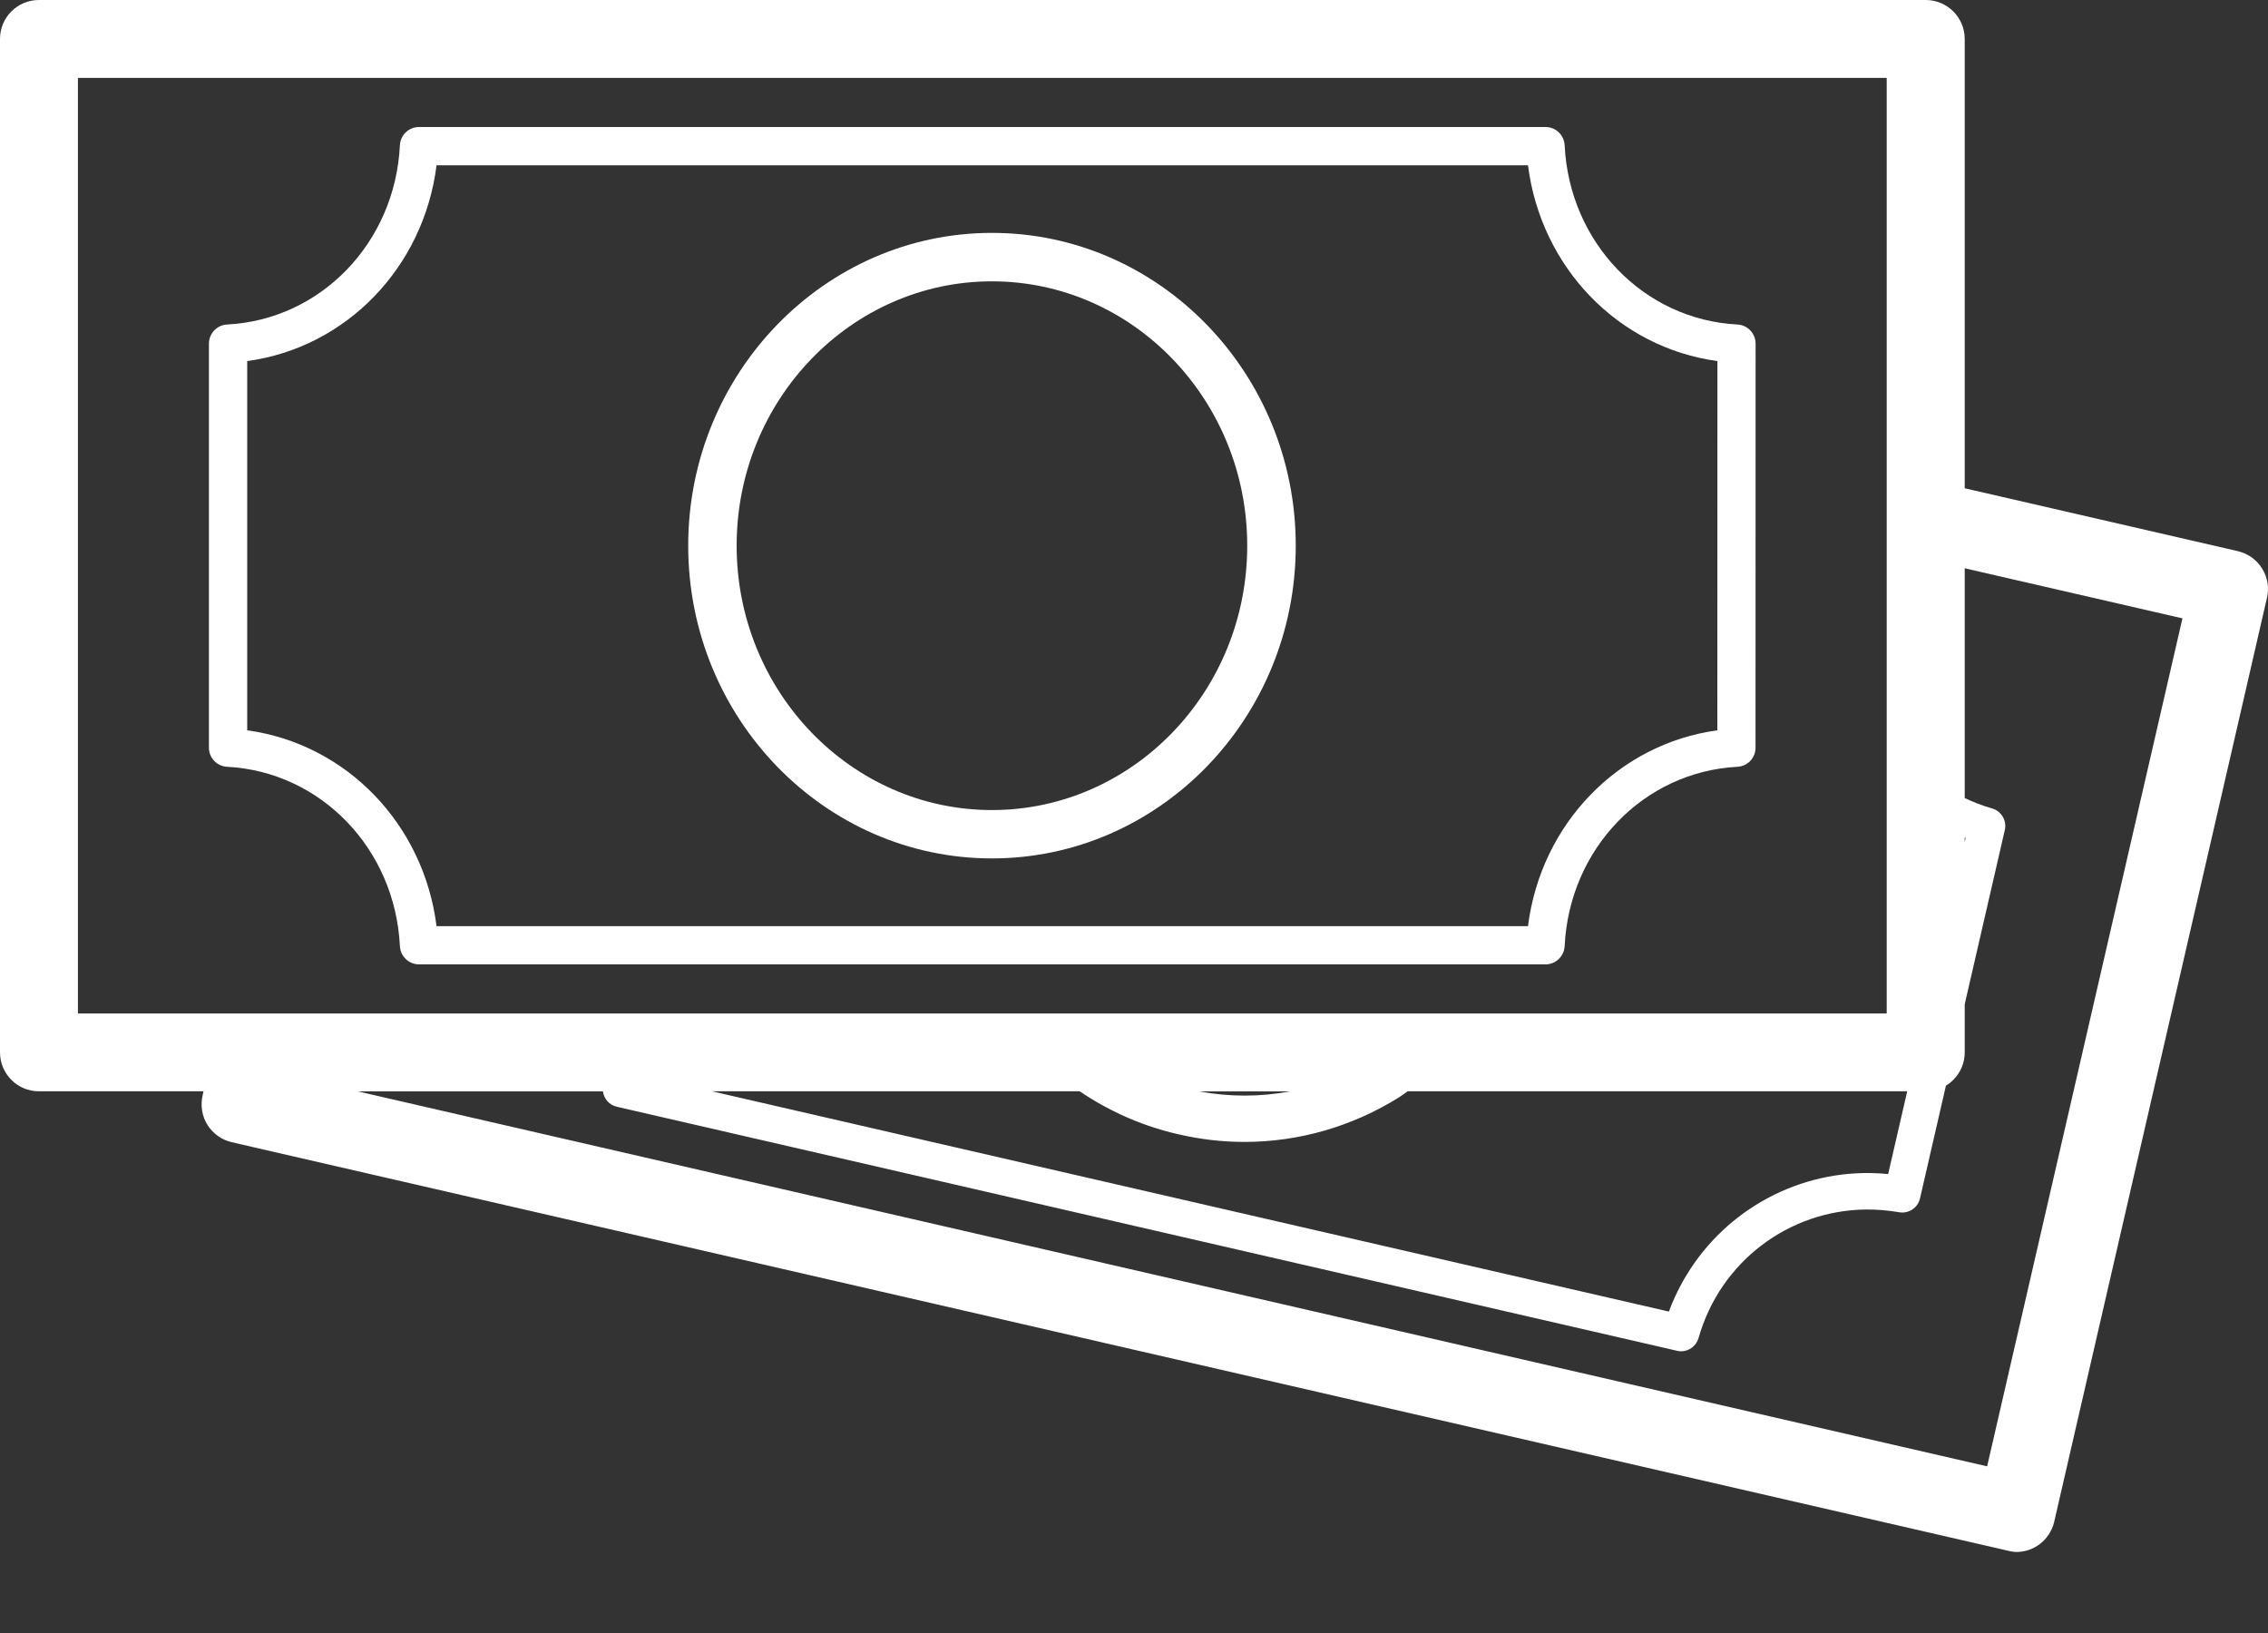
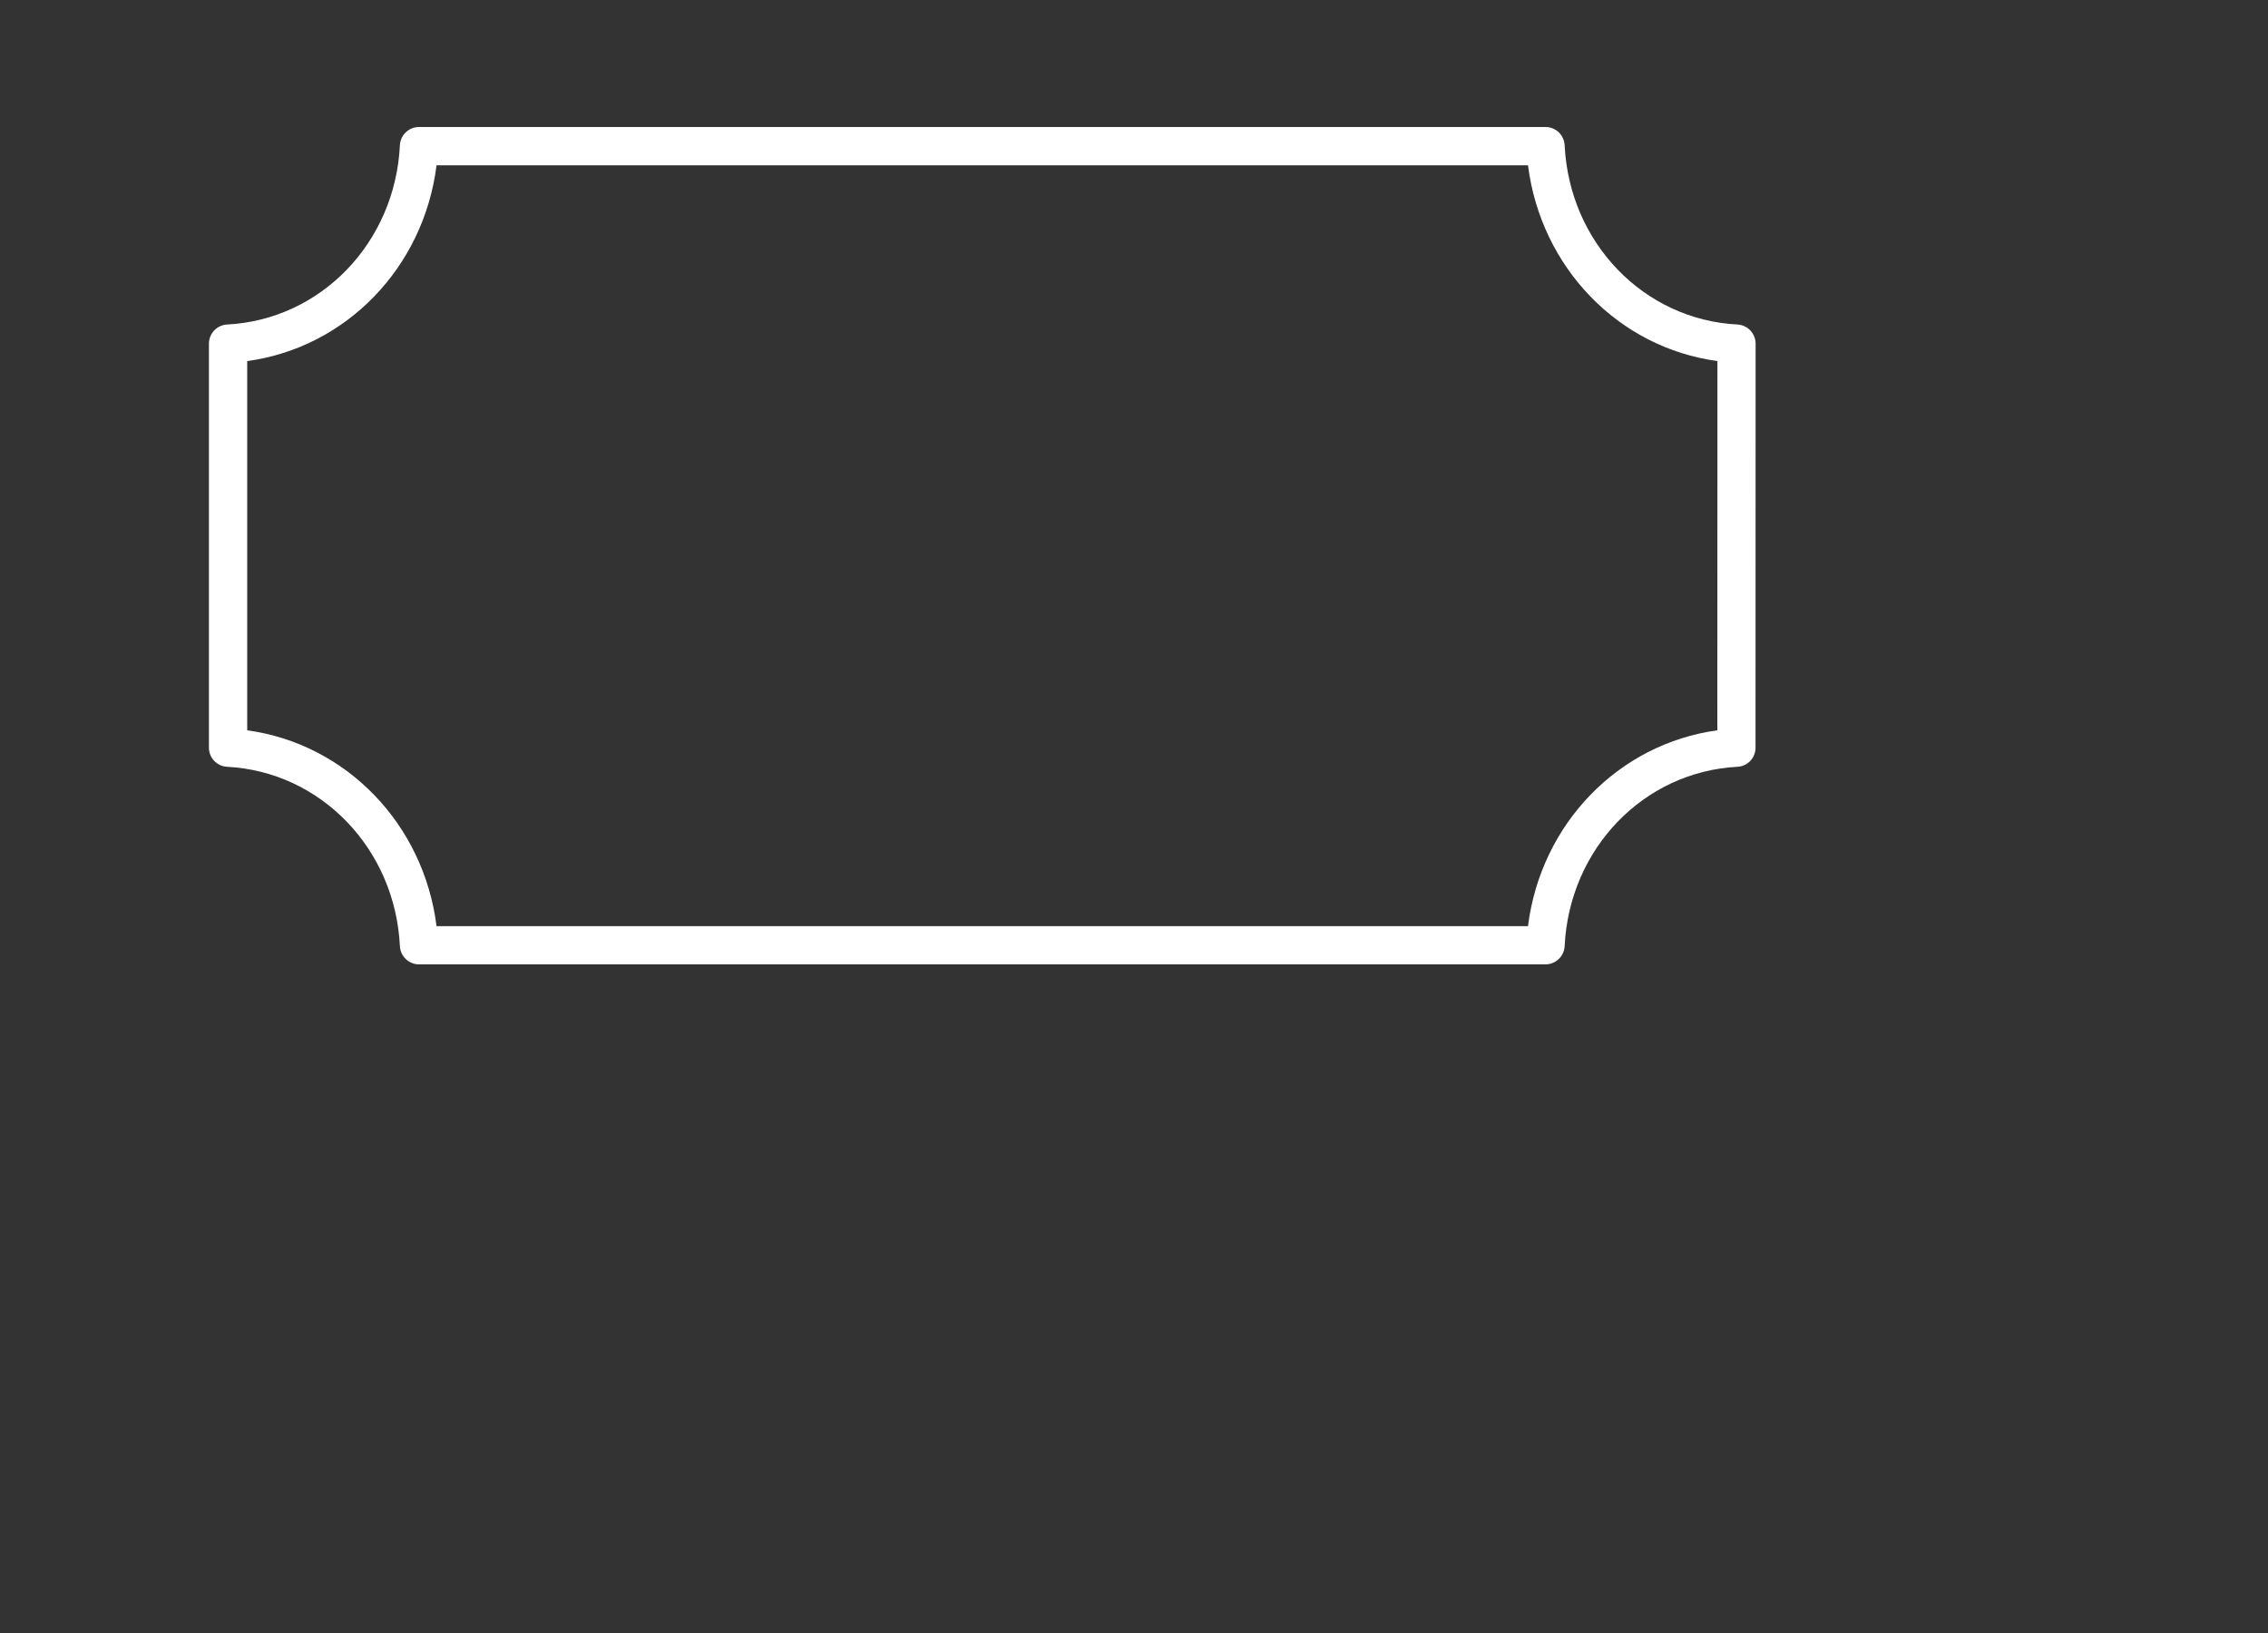
<svg xmlns="http://www.w3.org/2000/svg" width="25" height="18" viewBox="0 0 25 18" fill="none">
  <rect x="0" y="0" width="25" height="18" fill="#333333" stroke="none" />
-   <path d="M24.667 6.075L21.657 5.382V0.429C21.657 0.192 21.464 0 21.227 0H0.429C0.192 0 0 0.192 0 0.429V11.6C0 11.837 0.192 12.029 0.429 12.029H2.243L2.233 12.076C2.208 12.187 2.227 12.304 2.287 12.4C2.348 12.496 2.444 12.565 2.555 12.59L2.779 12.642L22.164 17.1C22.185 17.103 22.206 17.107 22.227 17.107C22.418 17.107 22.591 16.977 22.641 16.784L24.576 8.383L24.989 6.588C25.015 6.478 24.995 6.361 24.934 6.265C24.874 6.169 24.778 6.101 24.667 6.075ZM21.657 9.232C21.66 9.233 21.663 9.235 21.667 9.236L21.657 9.281V9.232ZM13.717 12.587C14.315 12.587 14.904 12.419 15.424 12.094C15.456 12.074 15.486 12.05 15.516 12.029H21.023L20.813 12.941C20.747 12.935 20.681 12.931 20.616 12.93C19.757 12.919 18.968 13.381 18.551 14.122C18.491 14.228 18.439 14.34 18.396 14.457L7.848 12.029H11.901C11.982 12.084 12.066 12.135 12.152 12.183C12.217 12.219 12.283 12.252 12.35 12.284C12.551 12.377 12.764 12.452 12.986 12.502C13.23 12.559 13.474 12.587 13.717 12.587ZM13.217 12.03H14.219C13.891 12.092 13.552 12.092 13.217 12.03ZM0.859 11.171V0.859H20.797V11.171H0.859ZM21.904 16.163L3.945 12.03H6.646C6.657 12.11 6.714 12.18 6.798 12.199L18.485 14.889C18.5 14.893 18.515 14.895 18.53 14.895C18.618 14.895 18.698 14.836 18.723 14.749C18.963 13.903 19.72 13.342 20.566 13.332C20.687 13.331 20.81 13.341 20.934 13.362C21.038 13.381 21.14 13.314 21.164 13.21L21.45 11.967C21.481 11.948 21.509 11.925 21.534 11.9C21.61 11.822 21.657 11.718 21.657 11.601V11.069L22.099 9.149C22.123 9.045 22.061 8.94 21.958 8.911C21.853 8.881 21.753 8.842 21.657 8.797V6.264L24.057 6.816L21.904 16.163Z" fill="white" />
  <path d="M19.152 3.577C18.118 3.524 17.299 2.674 17.247 1.601C17.241 1.488 17.149 1.4 17.037 1.4H4.619C4.506 1.4 4.414 1.488 4.408 1.601C4.356 2.674 3.537 3.524 2.503 3.577C2.391 3.583 2.303 3.676 2.303 3.788V8.242C2.303 8.354 2.391 8.446 2.503 8.452C3.537 8.506 4.356 9.357 4.408 10.429C4.414 10.542 4.507 10.63 4.619 10.63H17.036C17.149 10.63 17.241 10.541 17.247 10.429C17.299 9.356 18.117 8.506 19.152 8.452C19.264 8.446 19.351 8.354 19.351 8.242L19.352 3.788C19.352 3.676 19.264 3.583 19.152 3.577ZM18.93 8.05C17.839 8.199 16.984 9.082 16.843 10.209H4.812C4.671 9.082 3.816 8.199 2.725 8.05V3.98C3.816 3.832 4.671 2.948 4.812 1.822H16.843C16.985 2.948 17.839 3.832 18.931 3.98L18.93 8.05Z" fill="white" />
-   <path d="M10.934 2.567C9.088 2.567 7.586 4.114 7.586 6.015C7.586 7.916 9.088 9.462 10.934 9.462C12.78 9.462 14.283 7.916 14.283 6.015C14.283 4.114 12.781 2.567 10.934 2.567ZM10.934 8.929C9.383 8.929 8.12 7.622 8.12 6.014C8.12 4.408 9.383 3.101 10.934 3.101C12.486 3.101 13.748 4.408 13.748 6.014C13.749 7.622 12.486 8.929 10.934 8.929Z" fill="white" />
</svg>